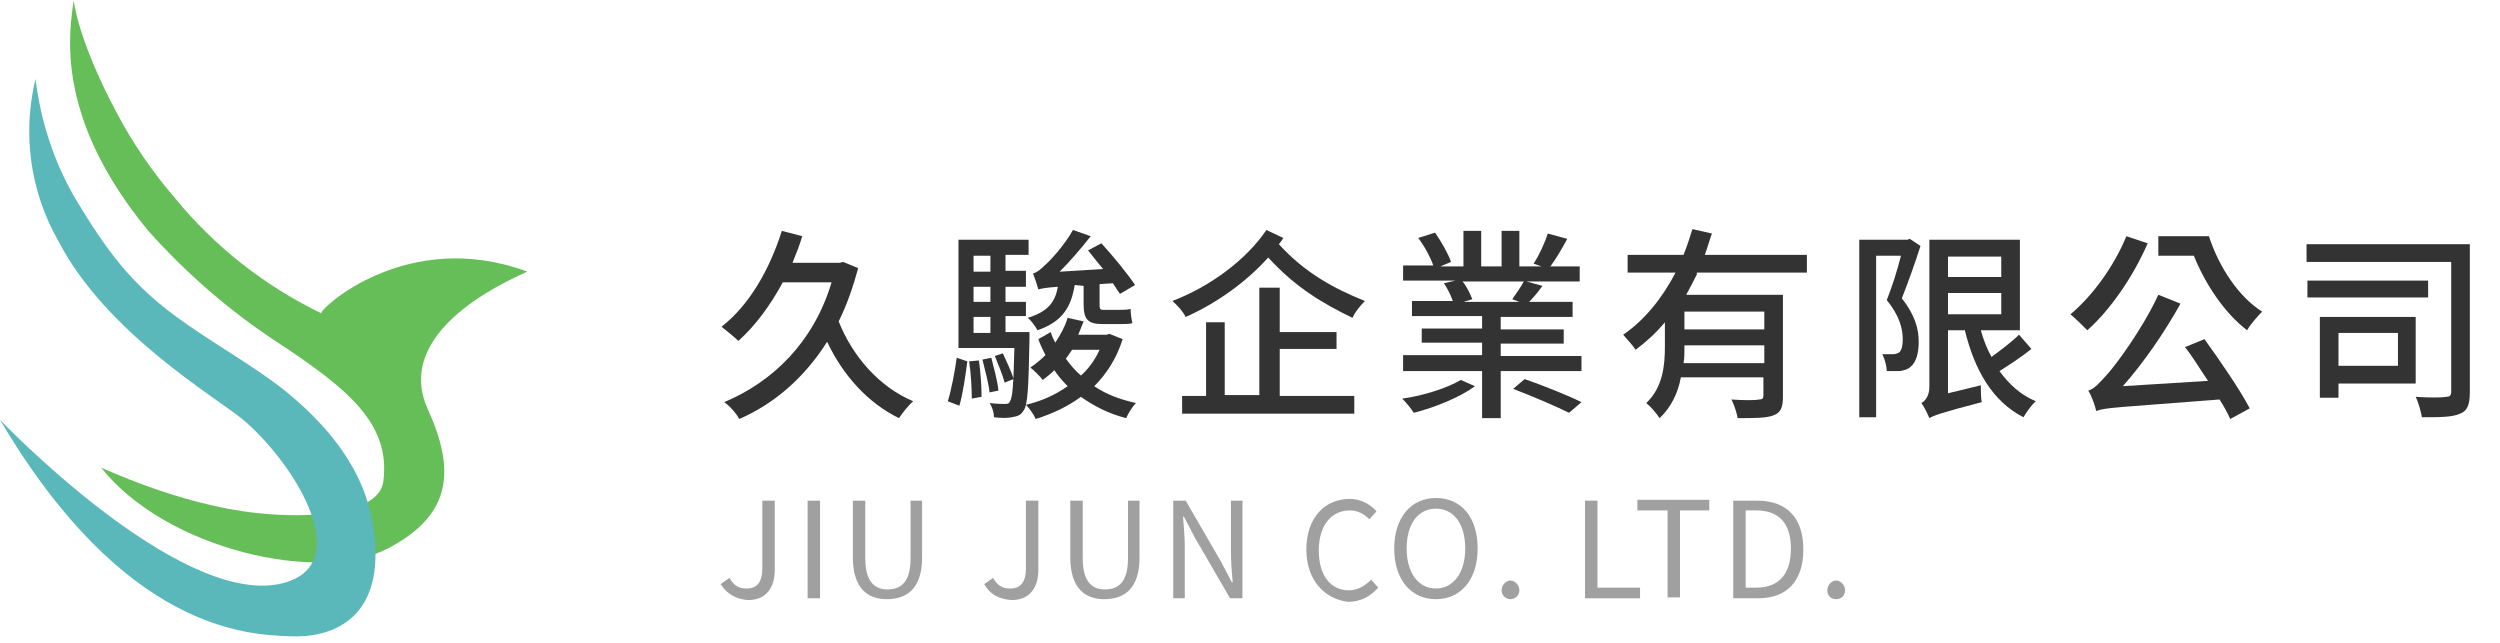
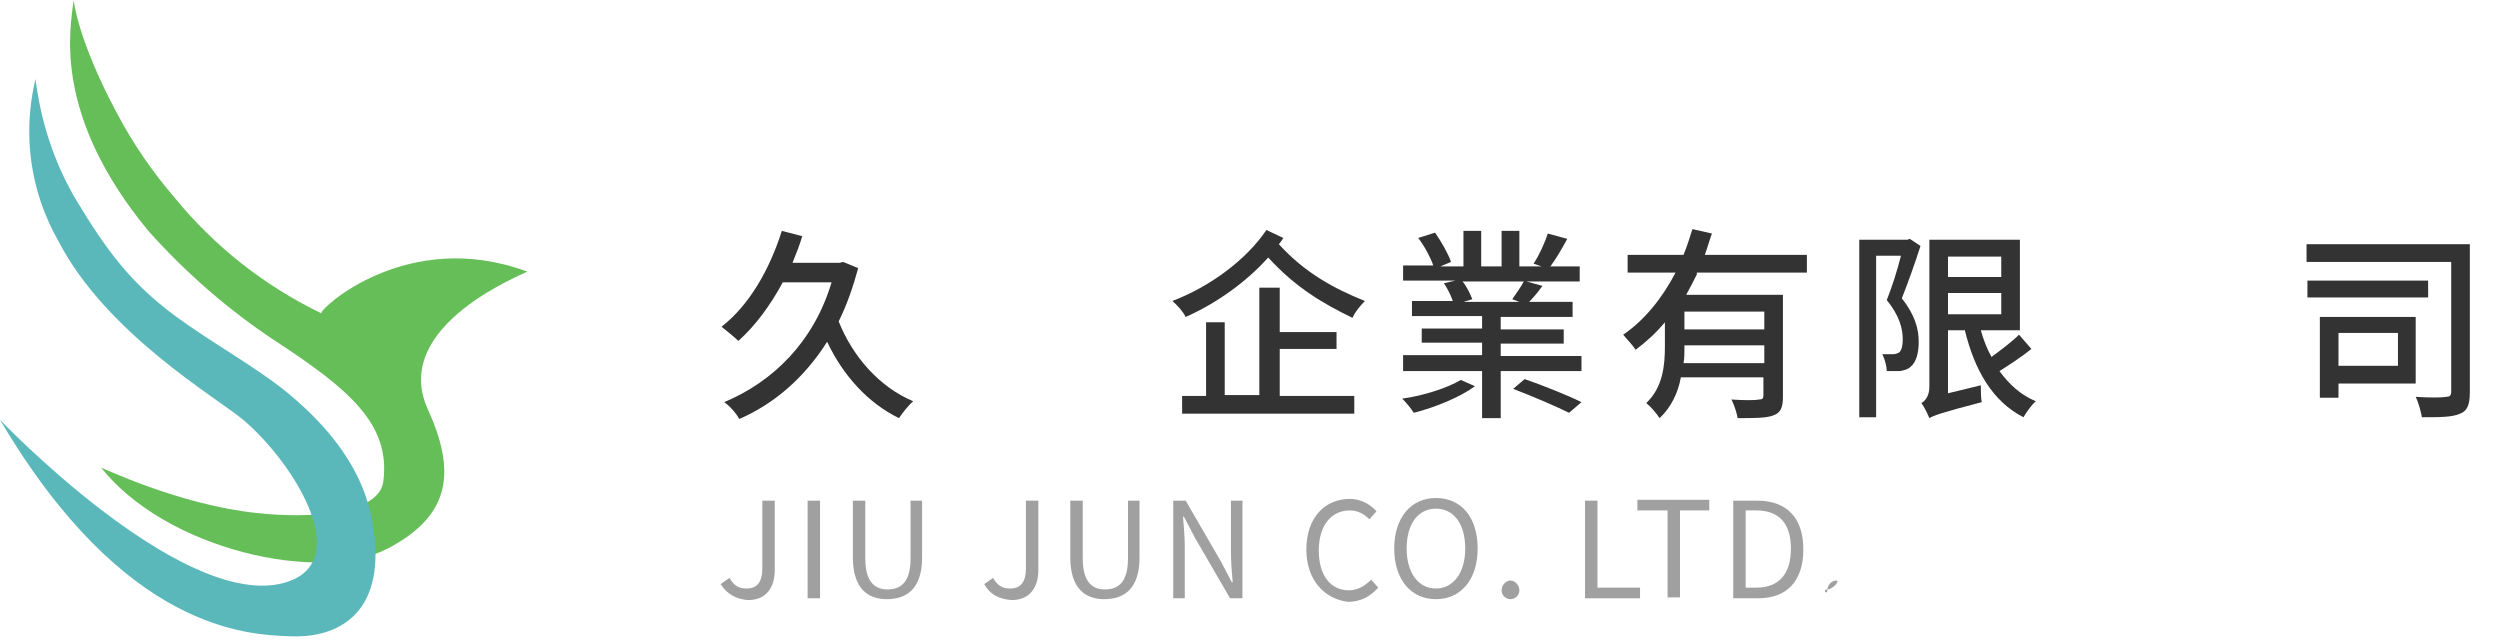
<svg xmlns="http://www.w3.org/2000/svg" version="1.1" id="圖層_1" x="0px" y="0px" viewBox="0 0 281.7 72.4" style="enable-background:new 0 0 281.7 72.4;" xml:space="preserve">
  <style type="text/css">
	.st0{fill:#65BE57;}
	.st1{fill:#5AB8BA;}
	.st2{enable-background:new    ;}
	.st3{fill:#333333;}
	.st4{fill:#A0A0A0;}
</style>
  <g id="Group_1649" transform="translate(-178.999 -7.685)">
    <g id="Group_1491" transform="translate(178.999 7.685)">
      <path id="Path_69" class="st0" d="M59.4,30.6c-0.1,0.2-15.5,6-11.2,15.5c3.1,6.8,2.8,11.9-4.5,15.7c-7.6,4-24.9,0.2-32.3-9.1    c-0.1-0.1,8.8,4.2,17.5,5.1c6.2,0.7,13.9,0.1,14.3-3.6C44,47.8,39.4,43.9,31,38.4c-5.3-3.5-10.1-7.7-14.3-12.4    C5.9,12.9,7.9,3.3,8.3,0c0,0,0.4,4.4,4.9,12.8c1.8,3.4,4,6.6,6.5,9.5c4.5,5.5,10.1,9.9,16.5,13C36,34.8,45.9,25.6,59.4,30.6" />
      <path id="Path_70" class="st1" d="M4,8.9c0.6,4.8,2.1,9.4,4.5,13.5c3.6,6,6.3,9.5,11.1,13.1c4.2,3.1,9,5.7,12.6,8.6    c8.1,6.6,9.9,12.7,10.1,17.7c0.3,8-4.9,10.1-9.6,9.9S14.1,71.2,0,47.3c-0.1-0.1,19.9,20.9,31.5,18.5c8.9-1.9,1.8-13.5-4.1-18.5    c-3-2.5-15.4-9.7-20.8-20.1C3.4,21.6,2.5,15.1,4,8.9z" />
    </g>
    <g class="st2">
      <path class="st3" d="M275.7,37.9c-0.6,2.2-1.3,4.2-2.2,6c1.6,4,4.6,7.4,8.4,9c-0.5,0.4-1.2,1.3-1.6,1.9c-3.5-1.7-6.3-4.8-8.1-8.6    c-2.6,4.1-6,7-9.9,8.7c-0.3-0.6-1.1-1.5-1.7-1.9c5.5-2.3,10.1-6.8,12.1-13.5h-5.5c-1.4,2.6-3.1,4.9-5,6.6    c-0.4-0.4-1.4-1.2-1.9-1.6c3.1-2.4,5.4-6.4,6.8-10.8l2.3,0.6c-0.3,1-0.7,2-1.1,3h5.3l0.4-0.1L275.7,37.9z" />
-       <path class="st3" d="M285.8,52.9c0.4-1.3,0.8-3.4,1-4.9l1.2,0.4c-0.2,1.5-0.5,3.7-0.9,5L285.8,52.9z M295,45.9    c-0.1,5.6-0.2,7.5-0.7,8.1c-0.3,0.5-0.7,0.6-1.3,0.7c-0.4,0.1-1.2,0.1-2,0c0-0.5-0.2-1.2-0.5-1.6c0.8,0.1,1.4,0.1,1.7,0.1    c0.3,0,0.5,0,0.6-0.3c0.3-0.4,0.4-1.9,0.5-6H287V34.7h7.9v1.7h-2.6v1.8h2.3V40h-2.3v1.7h2.3v1.6h-2.3v1.8h2.7V45.9z M289.3,48.3    c0.2,1.3,0.3,3,0.3,4.1l-1.1,0.2c0-1.2-0.1-2.9-0.3-4.2L289.3,48.3z M288.7,36.5v1.8h1.9v-1.8H288.7z M290.6,40h-1.9v1.7h1.9V40z     M288.7,45.2h1.9v-1.8h-1.9V45.2z M290.7,48c0.3,1.2,0.7,2.6,0.8,3.7l-1,0.2c-0.1-1-0.5-2.5-0.8-3.7L290.7,48z M292.2,50.8    c-0.2-0.8-0.7-2-1.1-3l0.9-0.3c0.4,0.9,1,2.1,1.2,2.9L292.2,50.8z M305.5,45.9c-0.7,2.2-1.8,3.9-3.2,5.3c1.3,0.9,2.9,1.5,4.7,1.9    c-0.4,0.4-0.9,1.2-1.1,1.7c-2-0.5-3.7-1.4-5.1-2.4c-1.5,1.1-3.2,1.9-5.1,2.5c-0.2-0.5-0.7-1.2-1.1-1.6c1.7-0.4,3.3-1.1,4.7-2.1    c-0.6-0.6-1.1-1.2-1.5-1.8c-0.4,0.4-0.9,0.8-1.3,1.1c-0.3-0.4-1-1.1-1.4-1.4c0.6-0.4,1.2-0.9,1.7-1.4c-0.3-0.6-0.6-1.2-0.8-1.8    l1.4-0.8c0.1,0.4,0.3,0.8,0.5,1.2c0.6-0.9,1.1-1.8,1.4-2.8l1.8,0.4c-0.2,0.5-0.4,1-0.6,1.5h3.2l0.3-0.1L305.5,45.9z M300.1,39.8    c-0.4,2.4-1.3,4.1-4.2,5.1c-0.2-0.4-0.7-1.1-1.1-1.4c2.3-0.7,3.1-1.8,3.4-3.5c-1.4,0.1-1.9,0.2-2.2,0.3c-0.1-0.4-0.4-1.3-0.6-1.8    c0.4-0.1,0.8-0.4,1.3-0.9c0.5-0.4,2.2-2.2,3.2-4l2,0.7c-1.1,1.4-2.3,2.8-3.5,4l4.9-0.3c-0.6-0.7-1.2-1.5-1.7-2.1l1.5-0.8    c1.3,1.4,3,3.5,3.8,4.7l-1.7,1c-0.2-0.3-0.5-0.7-0.8-1.2l-1.5,0.1v2.2c0,0.5,0,0.7,0.4,0.7h1.8c0.4,0,0.9,0,1.3-0.1    c0,0.5,0.1,1.2,0.2,1.6c-0.3,0.1-0.9,0.1-1.4,0.1h-2c-1.7,0-2.1-0.6-2.1-2.3v-2L300.1,39.8z M299.8,47.1c-0.2,0.3-0.4,0.6-0.7,1    c0.5,0.7,1.1,1.4,1.7,1.9c0.9-0.8,1.6-1.8,2.1-2.9H299.8z" />
      <path class="st3" d="M323.6,34.5c-0.2,0.3-0.3,0.5-0.5,0.7c2.9,3.2,6.2,5,9.7,6.4c-0.5,0.5-1.1,1.2-1.4,1.9    c-3.3-1.6-6.4-3.4-9.5-6.8c-2.5,2.8-5.9,5.2-9.3,6.7c-0.3-0.6-0.9-1.3-1.5-1.8c4.2-1.6,8.3-4.6,10.6-8L323.6,34.5z M323.1,52.3    h8.5v2h-19.4v-2h2.7V44h2.1v8.2h3.9V40.1h2.3v5h6.4v1.9h-6.4V52.3z" />
      <path class="st3" d="M345.2,51.2c-1.6,1.2-4.5,2.4-6.9,3c-0.3-0.5-0.9-1.2-1.3-1.6c2.3-0.3,5.1-1.2,6.6-2.1L345.2,51.2z     M357.2,47.7v1.8h-9.1v5.3H346v-5.3h-8.9v-1.8h8.9v-1.4h-6.8v-1.6h6.8v-1.4h-7.9v-1.7h4.6c-0.2-0.6-0.6-1.4-1-2l1.3-0.3h-5.9v-1.7    h3.4c-0.3-0.9-1-2.2-1.7-3.1l1.9-0.6c0.7,1,1.5,2.4,1.8,3.3l-1.2,0.5h2.6v-4h2v4h2.3v-4h2v4h2.5l-0.9-0.3c0.6-0.9,1.3-2.4,1.6-3.4    l2.2,0.6c-0.6,1.1-1.3,2.3-1.9,3.1h3.3v1.7h-6l1.8,0.5c-0.5,0.7-1,1.3-1.5,1.8h4.9v1.7h-8.1v1.4h7.1v1.6h-7.1v1.4H357.2z     M343.8,39.4c0.5,0.6,0.9,1.5,1.1,2l-1,0.3h6.3l-0.8-0.3c0.4-0.6,1-1.4,1.3-2H343.8z M350.8,50.4c2,0.7,4.8,1.8,6.4,2.6l-1.4,1.2    c-1.4-0.7-4.2-1.9-6.3-2.7L350.8,50.4z" />
      <path class="st3" d="M370.2,38.6c-0.4,0.8-0.8,1.6-1.2,2.3h10.9v11.5c0,1.1-0.2,1.8-1.1,2.1c-0.8,0.3-2.1,0.3-4,0.3    c-0.1-0.6-0.4-1.5-0.7-2.1c1.4,0.1,2.7,0.1,3.1,0c0.4,0,0.5-0.1,0.5-0.5v-2h-9.3c-0.3,1.7-1.1,3.4-2.4,4.6    c-0.3-0.5-1.1-1.4-1.5-1.7c1.9-1.8,2.1-4.3,2.1-6.4v-2.7c-1,1.2-2.1,2.2-3.3,3.1c-0.3-0.5-1-1.2-1.4-1.7c2.5-1.7,4.5-4.3,5.9-7    h-5.4v-2h6.3c0.4-1,0.7-1.9,1-2.9l2.2,0.5c-0.3,0.8-0.5,1.6-0.8,2.4h11.5v2H370.2z M377.8,48.6v-2h-9V47c0,0.5,0,1.1-0.1,1.6    H377.8z M377.8,42.8h-9v2h9V42.8z" />
      <path class="st3" d="M395.4,35.4c-0.6,1.9-1.4,4.1-2.1,5.9c1.5,1.9,1.9,3.5,1.9,4.9c0,1.3-0.3,2.3-0.9,2.8    c-0.3,0.3-0.7,0.4-1.2,0.5c-0.4,0-1,0-1.5,0c0-0.5-0.2-1.3-0.5-1.9c0.5,0,0.9,0,1.2,0c0.3,0,0.5-0.1,0.7-0.2    c0.3-0.3,0.4-0.8,0.4-1.5c0-1.2-0.4-2.7-1.8-4.4c0.6-1.5,1.2-3.4,1.6-5h-2.8v18.2h-1.9V34.7h5.4l0.3-0.1L395.4,35.4z M407.9,47    c-1.1,0.9-2.5,1.8-3.6,2.5c1.1,1.5,2.4,2.7,4.1,3.4c-0.5,0.4-1.1,1.3-1.4,1.8c-3.5-1.8-5.5-5.3-6.6-9.8h-1.9V52l3.7-0.9    c0,0.6,0,1.4,0.1,1.9c-4.6,1.2-5.4,1.5-5.9,1.8c-0.2-0.5-0.6-1.3-0.9-1.7c0.4-0.2,0.9-0.8,0.9-1.8V34.7h10.2v10.2h-4.4    c0.3,1.1,0.7,2.1,1.2,3c1.1-0.8,2.3-1.7,3.1-2.5L407.9,47z M398.5,36.6v2.3h6v-2.3H398.5z M398.5,43.1h6v-2.4h-6V43.1z" />
-       <path class="st3" d="M421,35.1c-1.6,3.7-4.2,7.5-6.8,9.8c-0.4-0.4-1.3-1.3-1.9-1.8c2.5-2.1,4.9-5.4,6.3-8.8L421,35.1z M427.4,45.9    c1.8,2.5,4,5.7,5.1,7.8l-2.2,1.2c-0.3-0.7-0.7-1.4-1.2-2.2c-11.5,0.9-12.9,0.9-13.9,1.3c-0.1-0.5-0.5-1.7-0.9-2.3    c0.7-0.2,1.3-0.9,2.2-1.9c0.9-1,3.9-5,5.7-8.9l2.5,1c-1.9,3.4-4.2,6.7-6.5,9.3l9.6-0.6c-0.9-1.3-1.7-2.7-2.6-3.8L427.4,45.9z     M427.9,34.3c1.1,3.4,3.3,6.8,6,8.5c-0.5,0.5-1.3,1.4-1.7,2.1c-2.6-2-4.7-5.2-6-8.4h-4v-2.2H427.9z" />
      <path class="st3" d="M457.3,51.9c0,1.4-0.3,2.1-1.1,2.4c-0.9,0.4-2.3,0.4-4.3,0.4c-0.1-0.6-0.4-1.7-0.7-2.3c1.5,0.1,3,0.1,3.4,0    c0.4,0,0.6-0.1,0.6-0.6V37.2h-16.3v-2h18.4V51.9z M452.6,41.2h-13.6v-1.9h13.6V41.2z M442.5,50.8v1.7h-2.1v-9.1h10.8v7.5H442.5z     M442.5,45.2v3.7h6.7v-3.7H442.5z" />
    </g>
    <g class="st2">
      <path class="st4" d="M260.2,73.5l1-0.7c0.5,0.9,1.1,1.2,1.9,1.2c1.2,0,1.8-0.7,1.8-2.3v-7.6h1.4v7.8c0,1.9-0.9,3.4-3,3.4    C261.9,75.2,260.9,74.6,260.2,73.5z" />
      <path class="st4" d="M270,64.1h1.4v11H270V64.1z" />
      <path class="st4" d="M275.1,70.5v-6.4h1.4v6.5c0,2.7,1.1,3.5,2.5,3.5c1.5,0,2.6-0.8,2.6-3.5v-6.5h1.3v6.4c0,3.5-1.7,4.7-4,4.7    C276.8,75.2,275.1,74,275.1,70.5z" />
      <path class="st4" d="M289.9,73.5l1-0.7c0.5,0.9,1.1,1.2,1.9,1.2c1.2,0,1.8-0.7,1.8-2.3v-7.6h1.4v7.8c0,1.9-0.9,3.4-3,3.4    C291.5,75.2,290.5,74.6,289.9,73.5z" />
      <path class="st4" d="M299.6,70.5v-6.4h1.4v6.5c0,2.7,1.1,3.5,2.5,3.5c1.5,0,2.6-0.8,2.6-3.5v-6.5h1.3v6.4c0,3.5-1.7,4.7-4,4.7    C301.3,75.2,299.6,74,299.6,70.5z" />
      <path class="st4" d="M311.2,64.1h1.4l4,6.9l1.2,2.3h0.1c-0.1-1.1-0.2-2.3-0.2-3.5v-5.7h1.3v11h-1.4l-4-6.9l-1.2-2.3h-0.1    c0.1,1.1,0.2,2.3,0.2,3.4v5.8h-1.3V64.1z" />
      <path class="st4" d="M326.2,69.6c0-3.6,2.1-5.7,4.9-5.7c1.3,0,2.4,0.7,3,1.4l-0.8,0.9c-0.6-0.6-1.3-1-2.2-1    c-2.1,0-3.5,1.7-3.5,4.5c0,2.8,1.3,4.5,3.4,4.5c1,0,1.8-0.5,2.5-1.2l0.8,0.9c-0.9,1-2,1.6-3.4,1.6    C328.3,75.2,326.2,73.1,326.2,69.6z" />
      <path class="st4" d="M336.1,69.5c0-3.5,1.9-5.7,4.7-5.7c2.8,0,4.7,2.1,4.7,5.7c0,3.5-1.9,5.7-4.7,5.7    C338,75.2,336.1,73,336.1,69.5z M344.1,69.5c0-2.8-1.3-4.5-3.3-4.5c-2,0-3.3,1.7-3.3,4.5c0,2.7,1.3,4.5,3.3,4.5    C342.7,74,344.1,72.3,344.1,69.5z" />
      <path class="st4" d="M348.2,74.2c0-0.6,0.5-1.1,1-1.1s1,0.5,1,1.1s-0.5,1-1,1S348.2,74.8,348.2,74.2z" />
      <path class="st4" d="M357.6,64.1h1.4v9.8h4.8v1.2h-6.2V64.1z" />
      <path class="st4" d="M366.8,65.2h-3.3v-1.2h8.1v1.2h-3.3v9.8h-1.4V65.2z" />
      <path class="st4" d="M374.2,64.1h2.8c3.4,0,5.2,2,5.2,5.5c0,3.5-1.8,5.5-5.1,5.5h-2.8V64.1z M376.9,73.9c2.6,0,3.9-1.6,3.9-4.4    c0-2.8-1.3-4.3-3.9-4.3h-1.2v8.7H376.9z" />
-       <path class="st4" d="M384.9,74.2c0-0.6,0.5-1.1,1-1.1s1,0.5,1,1.1s-0.4,1-1,1S384.9,74.8,384.9,74.2z" />
+       <path class="st4" d="M384.9,74.2c0-0.6,0.5-1.1,1-1.1s-0.4,1-1,1S384.9,74.8,384.9,74.2z" />
    </g>
  </g>
</svg>